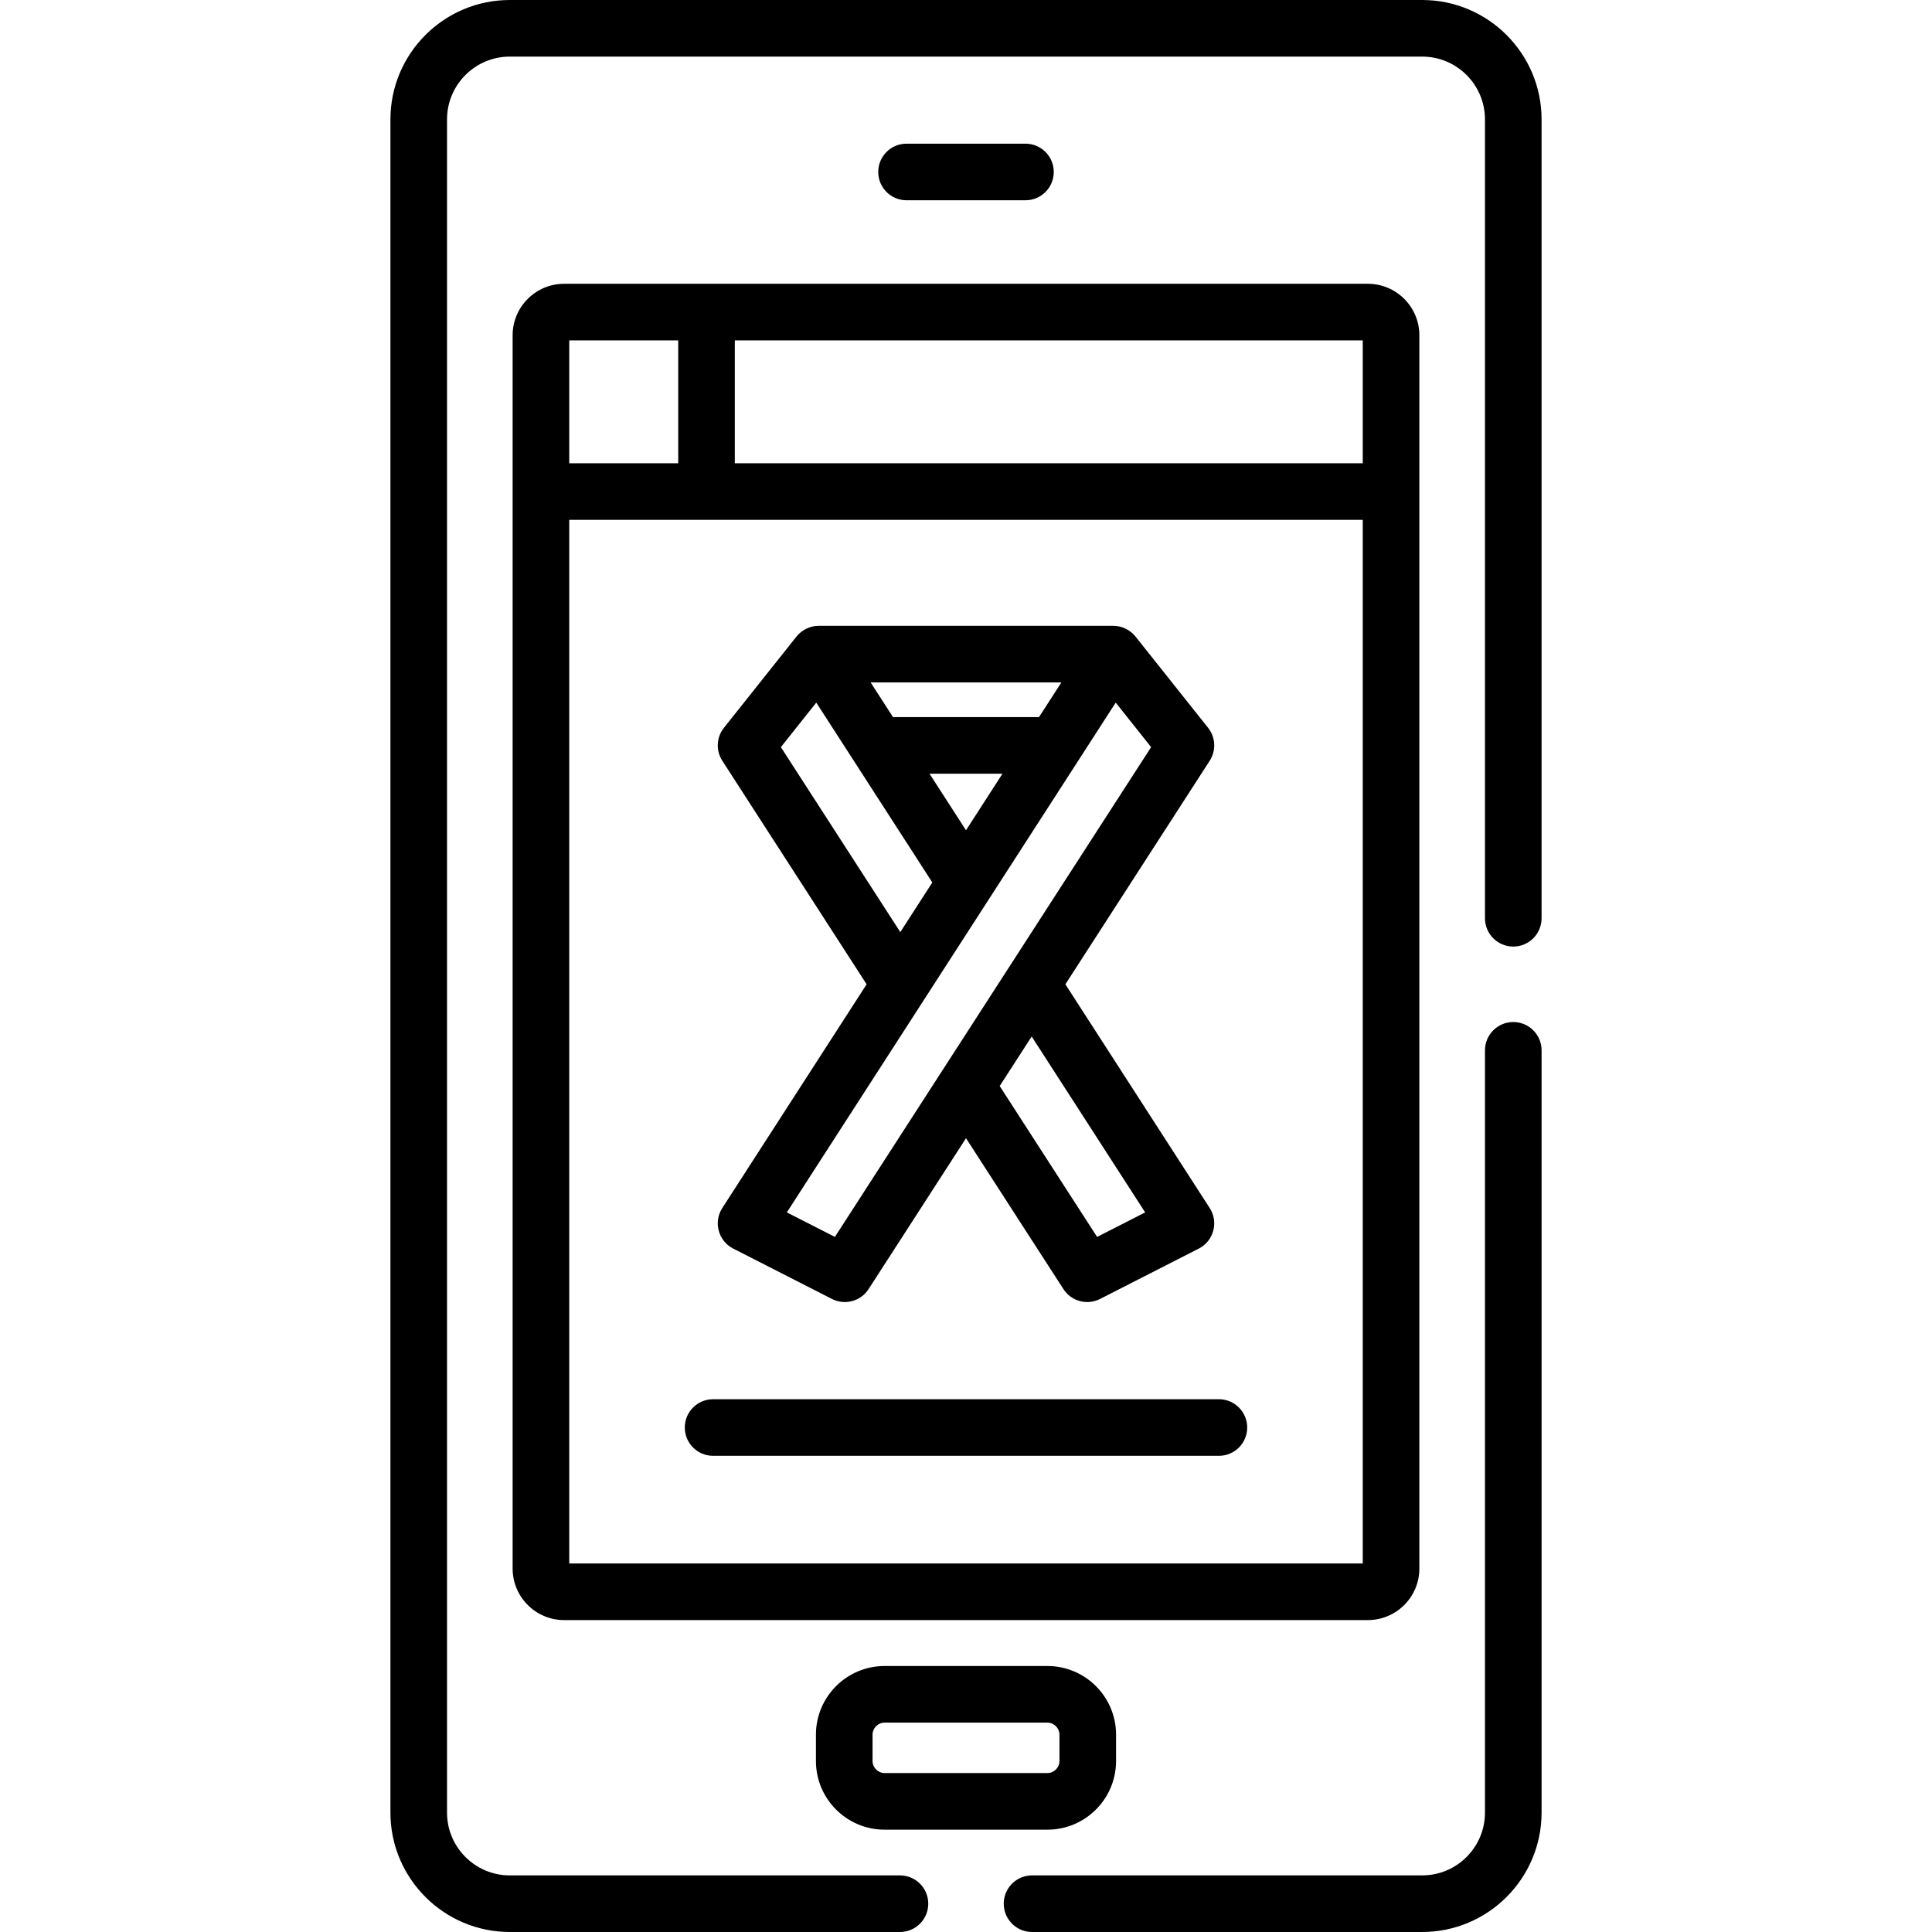
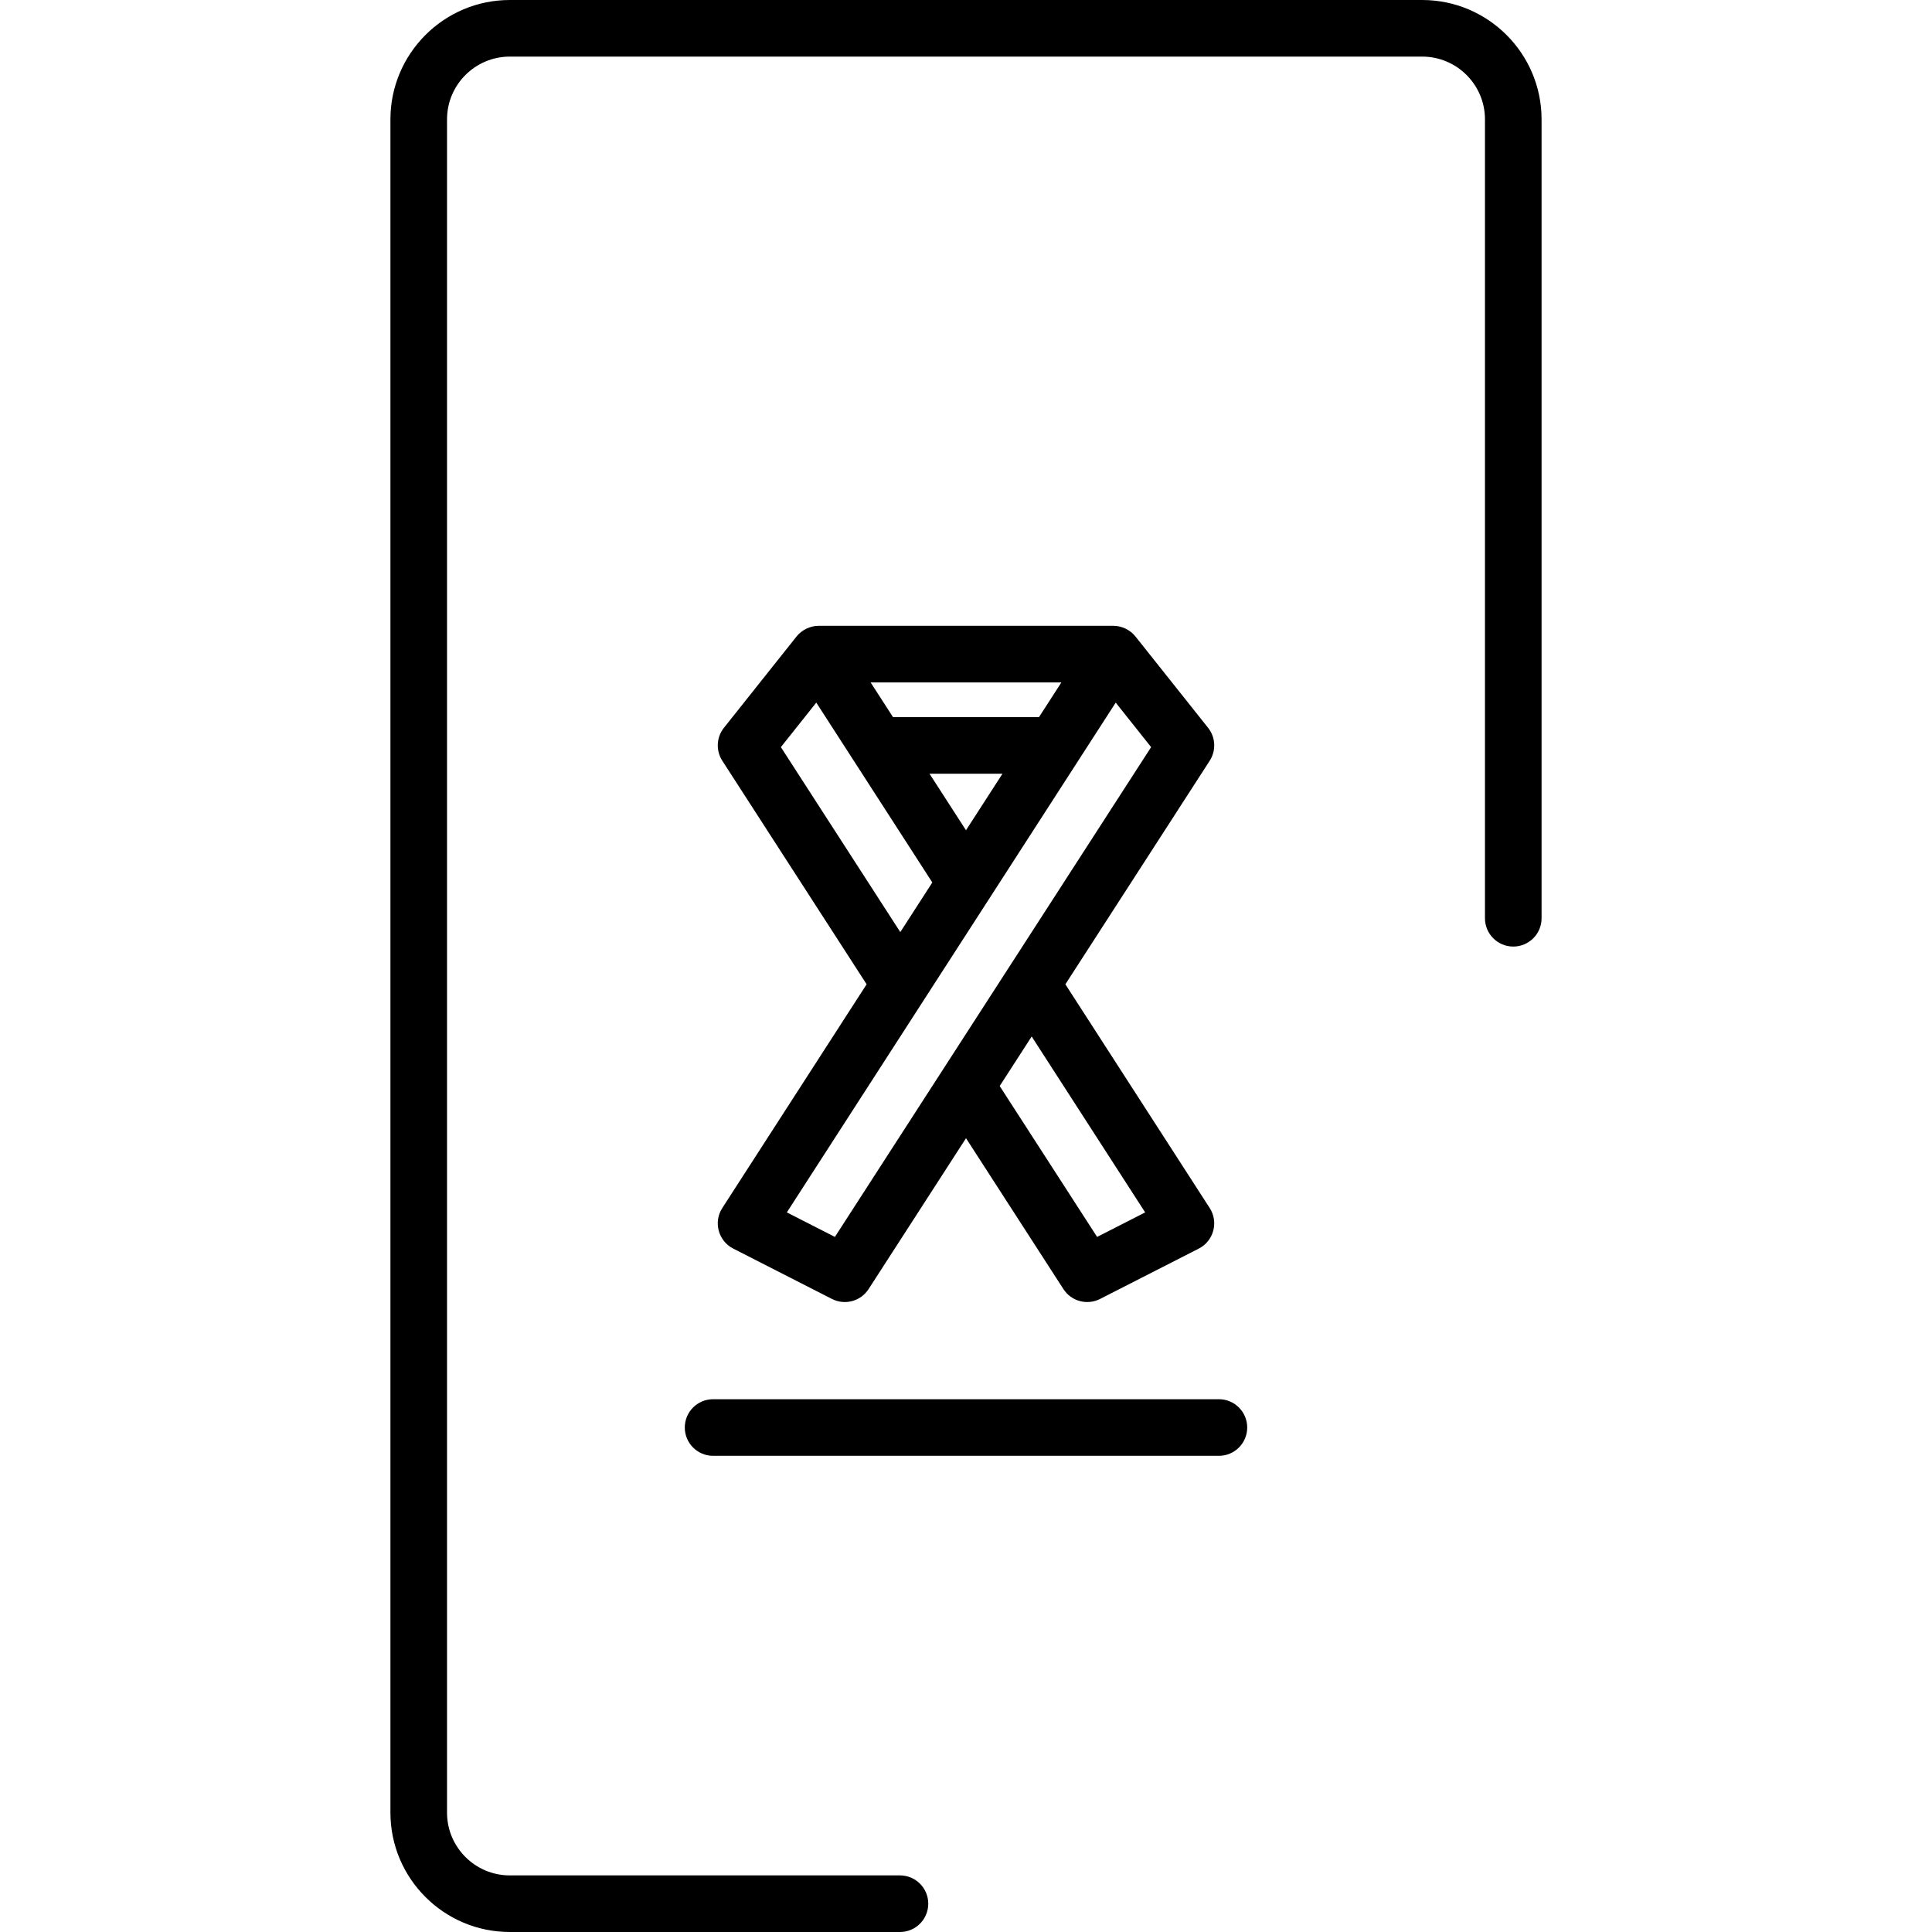
<svg xmlns="http://www.w3.org/2000/svg" version="1.1" id="Capa_1" x="0px" y="0px" viewBox="0 0 512 512" style="enable-background:new 0 0 512 512;" xml:space="preserve">
  <g>
    <g>
-       <path d="M271.759,38.074h-31.52c-4.143,0-7.5,3.358-7.5,7.5c0,4.142,3.357,7.5,7.5,7.5h31.52c4.143,0,7.5-3.358,7.5-7.5    C279.26,41.432,275.903,38.074,271.759,38.074z" />
-     </g>
+       </g>
  </g>
  <g>
    <g>
-       <path d="M277.584,441.511h-43.169c-10.025,0-18.182,8.156-18.182,18.182v7.007c0.001,10.025,8.157,18.181,18.182,18.181h43.169    c10.025,0,18.182-8.156,18.182-18.181v-7.007C295.766,449.667,287.609,441.511,277.584,441.511z M280.766,466.7    c0,1.724-1.457,3.18-3.181,3.18h-43.169c-1.724,0-3.181-1.457-3.181-3.18v-7.007c0-1.724,1.457-3.181,3.181-3.181h43.169    c1.724,0,3.181,1.457,3.181,3.181V466.7z" />
-     </g>
+       </g>
  </g>
  <g>
    <g>
-       <path d="M362.5,75.206H149.498c-7.518,0-13.645,6.116-13.645,13.645l0.001,326.846c0.001,7.522,6.121,13.643,13.644,13.643H362.5    c7.523,0,13.645-6.12,13.645-13.643c0-4.348,0-319.834,0-326.846C376.145,81.328,370.025,75.206,362.5,75.206z M150.856,90.206    h28.878v32.561h-28.878V90.206z M361.144,414.338H150.856v-276.57c11.084,0,202.406,0,210.288,0V414.338z M361.144,122.767    H194.735V90.206h166.409V122.767z" />
-     </g>
+       </g>
  </g>
  <g>
    <g>
      <path d="M323.025,370.806H188.975c-4.143,0-7.5,3.358-7.5,7.5c0,4.142,3.357,7.5,7.5,7.5h134.049c4.143,0,7.5-3.358,7.5-7.5    C330.525,374.165,327.167,370.806,323.025,370.806z" />
    </g>
  </g>
  <g>
    <g>
      <path d="M320.585,320.14l-38.25-59.291l38.248-59.24c1.745-2.704,1.572-6.219-0.431-8.738l-19.241-24.192    c-1.382-1.735-3.599-2.831-5.87-2.831H216.96c-2.244,0-4.486,1.089-5.87,2.832l-19.241,24.191    c-2.003,2.518-2.176,6.033-0.431,8.737l38.247,59.24l-38.25,59.291c-2.408,3.733-1.058,8.733,2.895,10.748l26.165,13.348    c3.428,1.748,7.622,0.62,9.71-2.613l25.816-39.984l25.817,39.984c2.087,3.232,6.281,4.361,9.71,2.613l26.165-13.348    C321.646,328.871,322.991,323.871,320.585,320.14z M281.275,180.851l-5.929,9.191h-38.691l-5.929-9.191H281.275z M265.668,205.042    l-9.669,14.987l-9.669-14.987H265.668z M206.939,197.996l9.384-11.797c1.398,2.167,22.895,35.49,30.751,47.666l-8.485,13.151    L206.939,197.996z M221.256,327.795l-12.736-6.497c3.517-5.452,84.055-130.291,87.156-135.099l9.384,11.798    C303.646,200.187,224.815,322.284,221.256,327.795z M290.744,327.795l-25.815-39.983l8.477-13.13l30.074,46.617L290.744,327.795z" />
    </g>
  </g>
  <g>
    <g>
-       <path d="M401.032,270.849c-4.143,0-7.5,3.358-7.5,7.5v202.015c0,9.172-7.461,16.633-16.633,16.633H273.501    c-4.143,0-7.5,3.358-7.5,7.5s3.357,7.5,7.5,7.5h103.398c17.442,0,31.634-14.191,31.634-31.634V278.35    C408.533,274.208,405.174,270.849,401.032,270.849z" />
-     </g>
+       </g>
  </g>
  <g>
    <g>
      <path d="M376.899,0H135.101c-17.442,0-31.634,14.191-31.634,31.634v448.732c0,17.443,14.191,31.634,31.634,31.634h103.398    c4.143,0,7.5-3.358,7.5-7.5s-3.357-7.5-7.5-7.5H135.101c-9.172,0-16.633-7.461-16.633-16.633V31.634    c0-9.172,7.461-16.633,16.633-16.633h241.798c9.172,0,16.633,7.461,16.633,16.633v211.715c0,4.142,3.357,7.5,7.5,7.5    s7.5-3.358,7.5-7.5V31.634C408.533,14.191,394.341,0,376.899,0z" />
    </g>
  </g>
  <g>
</g>
  <g>
</g>
  <g>
</g>
  <g>
</g>
  <g>
</g>
  <g>
</g>
  <g>
</g>
  <g>
</g>
  <g>
</g>
  <g>
</g>
  <g>
</g>
  <g>
</g>
  <g>
</g>
  <g>
</g>
  <g>
</g>
</svg>